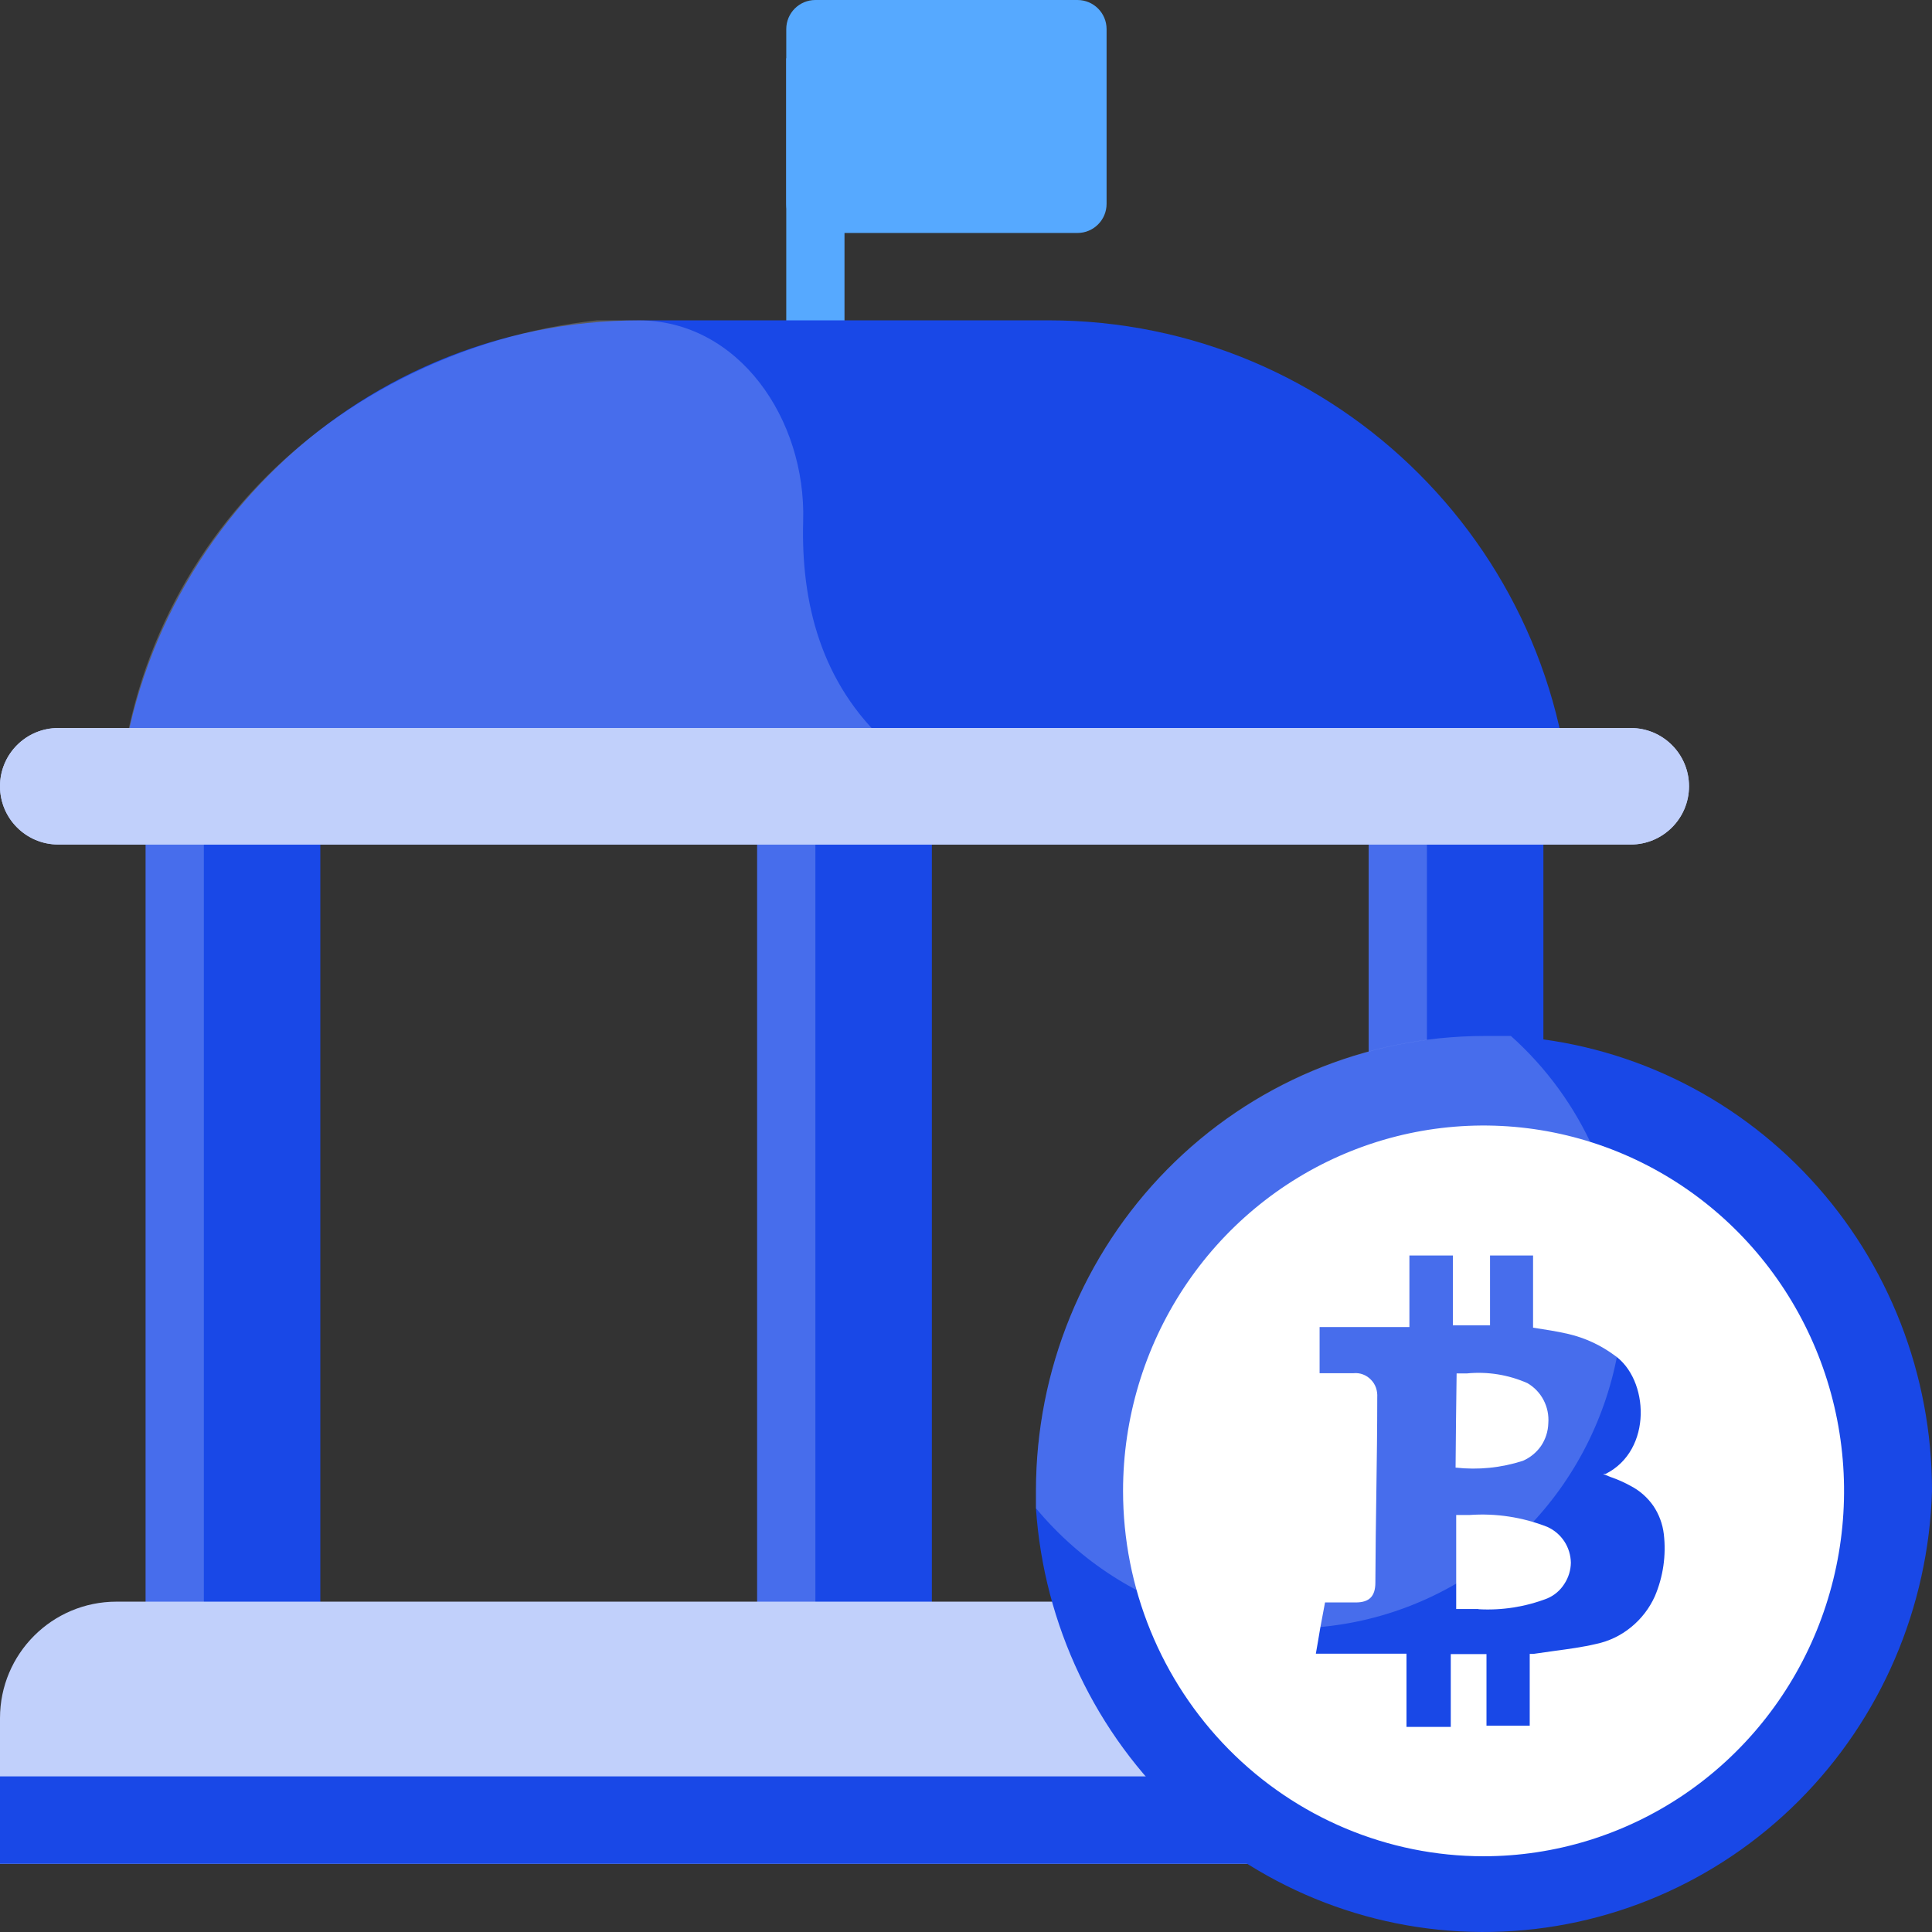
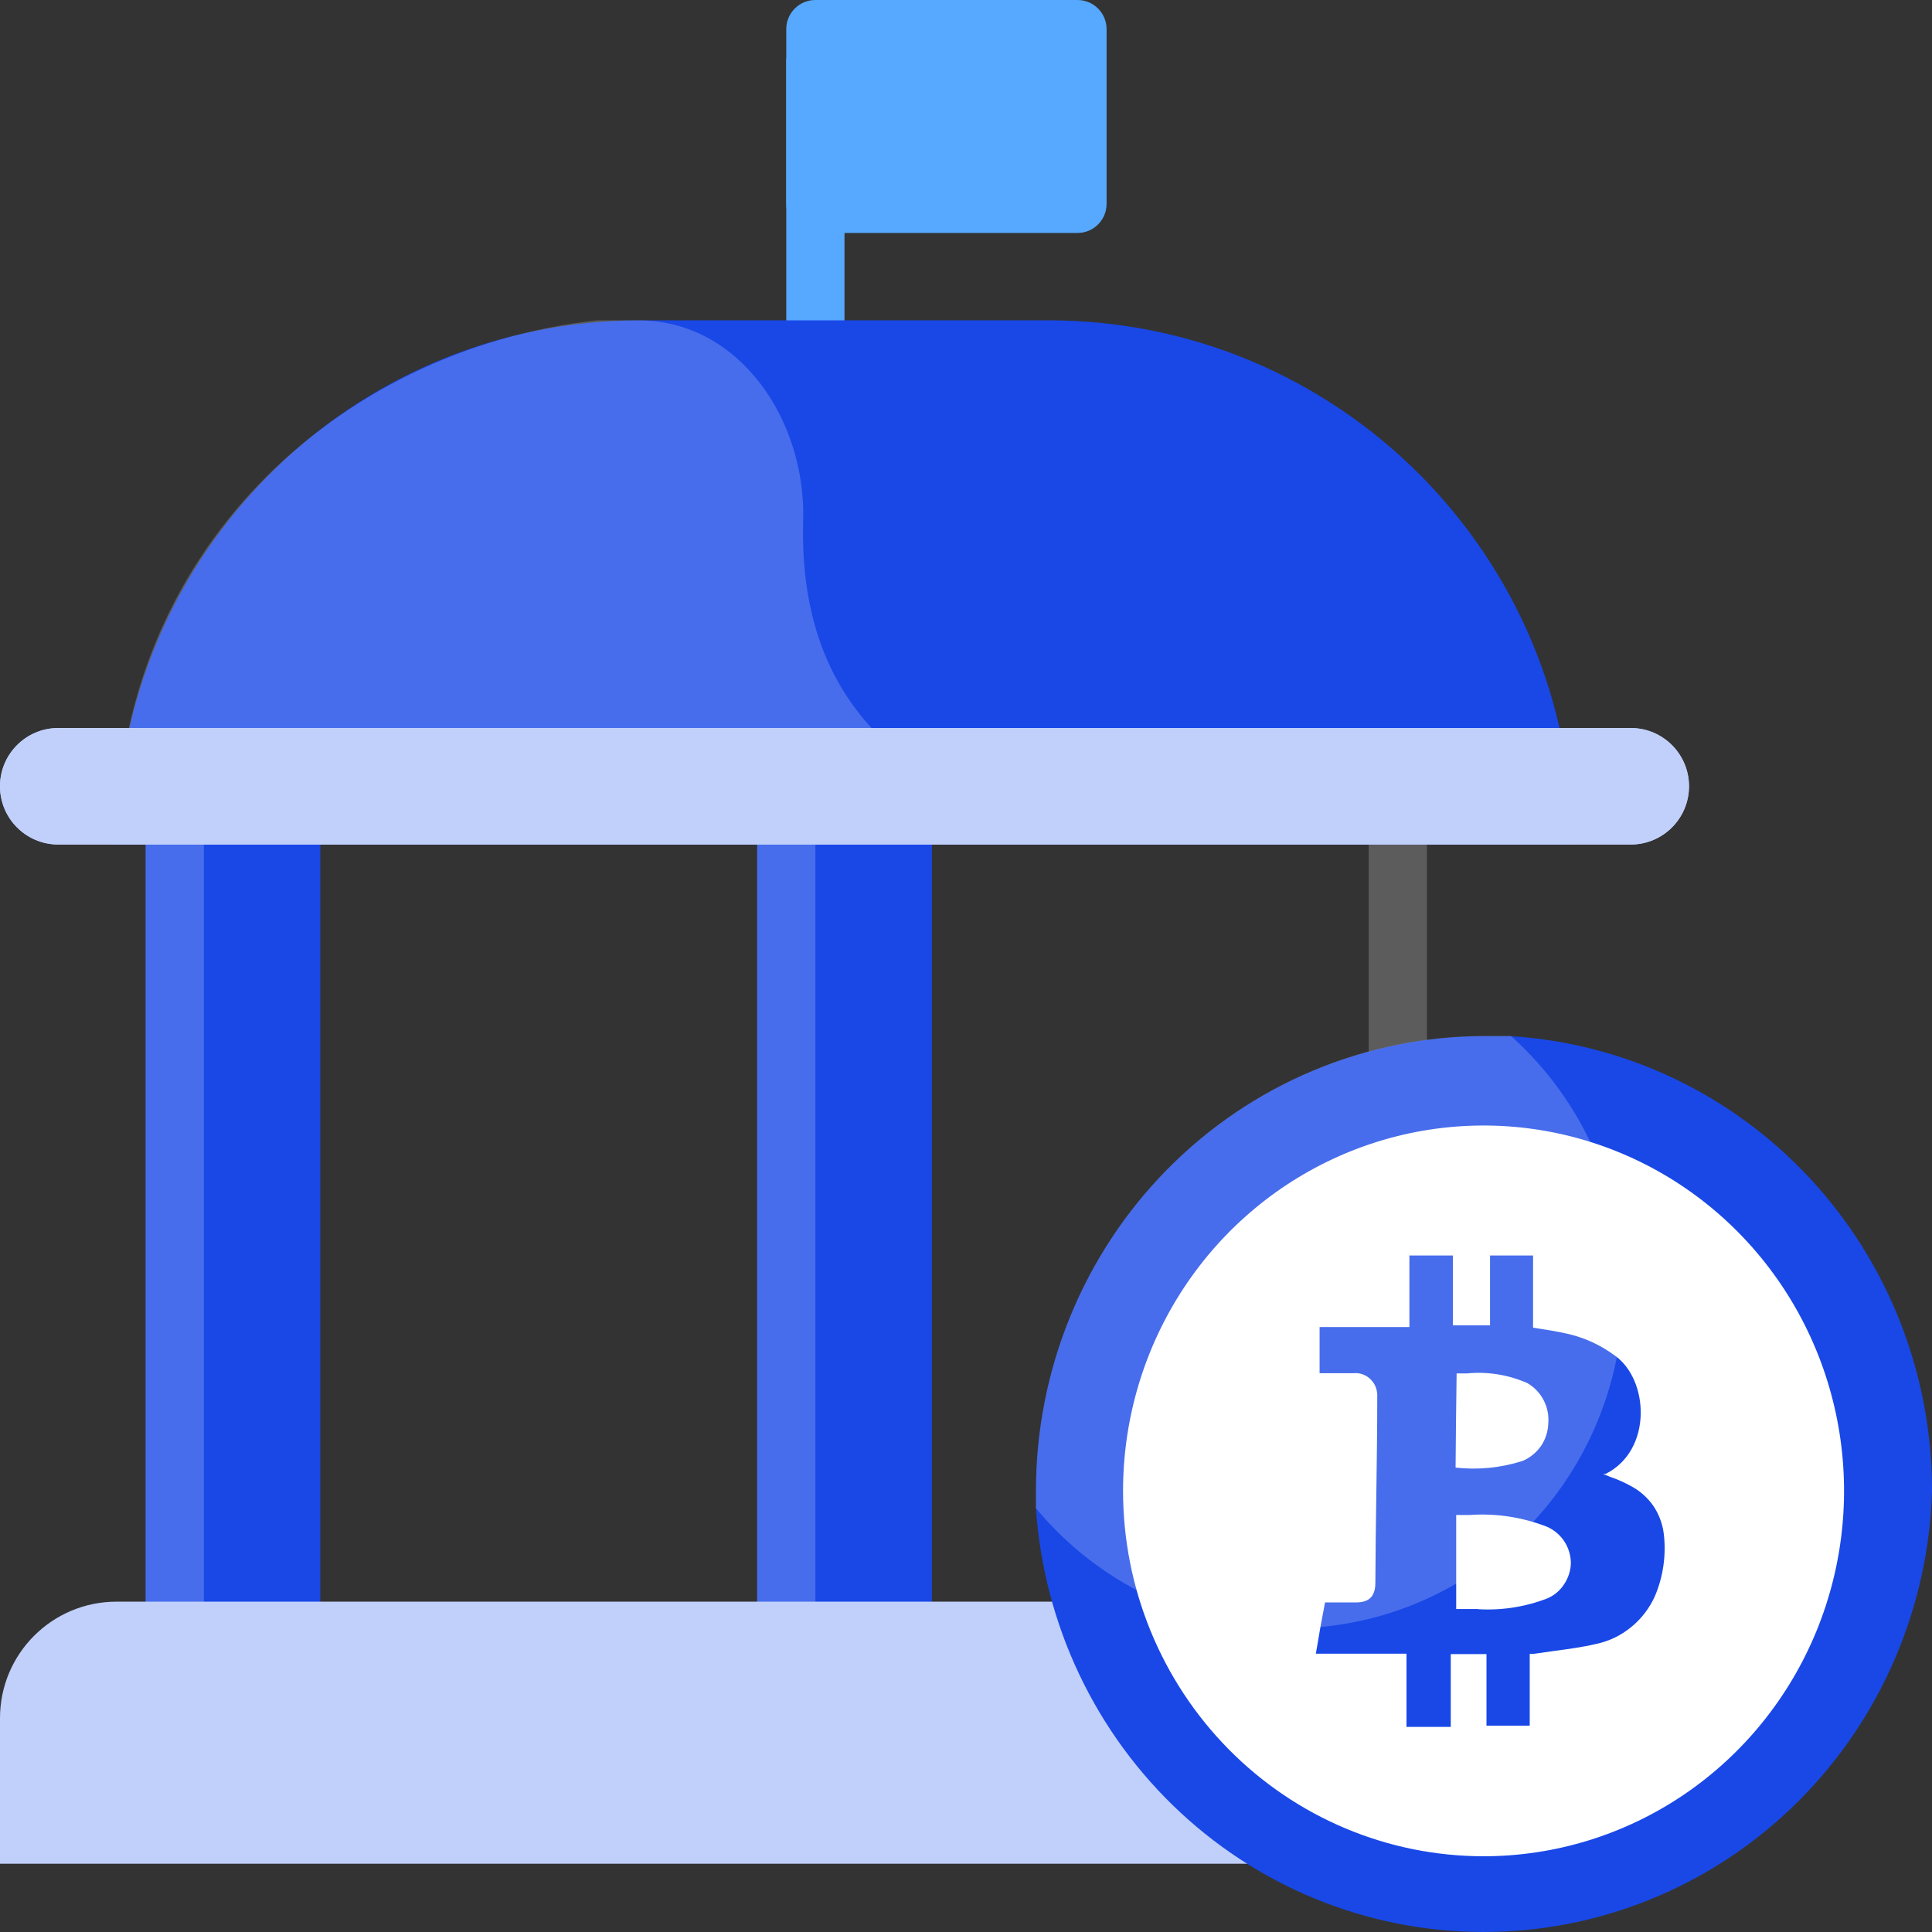
<svg xmlns="http://www.w3.org/2000/svg" width="512" height="512" viewBox="0 0 512 512" fill="none">
  <rect x="0" y="0" width="512" height="512" fill="#333333" stroke="none" />
  <path fill-rule="evenodd" clip-rule="evenodd" d="M208.367 100.326V15.435L223.801 15.435V100.326H208.367Z" fill="#56A9FF" />
  <path d="M208.367 7.717C208.367 3.455 211.822 0 216.084 0H285.54C289.802 0 293.257 3.455 293.257 7.717V54.022C293.257 58.284 289.802 61.739 285.54 61.739H216.084C211.822 61.739 208.367 58.284 208.367 54.022V7.717Z" fill="#56A9FF" />
  <path d="M38.586 223.804H84.89V439.89H38.586V223.804Z" fill="#1948E7" />
  <path opacity="0.2" d="M38.586 223.804H54.021V439.89H38.586V223.804Z" fill="white" />
  <path d="M200.65 223.804H246.953V439.89H200.65V223.804Z" fill="#1948E7" />
-   <path d="M362.713 223.804H409.016V439.89H362.713V223.804Z" fill="#1948E7" />
  <path opacity="0.2" d="M200.65 223.804H216.084V439.89H200.65V223.804Z" fill="white" />
  <path opacity="0.2" d="M362.713 208.369H378.147V424.455H362.713V208.369Z" fill="white" />
  <path d="M0 455.325C0 438.276 13.821 424.456 30.869 424.456H409.016C426.065 424.456 439.886 438.276 439.886 455.325V493.912H0V455.325Z" fill="#C1D0FB" />
-   <path fill-rule="evenodd" clip-rule="evenodd" d="M439.886 493.912H0V470.76H439.886V493.912Z" fill="#1948E7" />
  <path d="M30.869 223.804C30.869 147.084 93.062 84.891 169.781 84.891H277.823C354.541 84.891 416.734 147.084 416.734 223.804H30.869Z" fill="#1948E7" />
  <path opacity="0.2" d="M30.869 223.804C30.869 147.084 88.749 92.609 158.205 84.891H169.147C195.897 84.891 213.607 111.255 212.851 137.995C211.627 181.265 234.04 223.804 331.844 223.804H30.869Z" fill="white" />
  <path d="M0 208.369C0 199.845 6.91 192.934 15.435 192.934H432.168C440.693 192.934 447.603 199.845 447.603 208.369C447.603 216.893 440.693 223.804 432.168 223.804H15.435C6.91 223.804 0 216.893 0 208.369Z" fill="#C1D0FB" />
  <path fill-rule="evenodd" clip-rule="evenodd" d="M15.435 192.934C6.91 192.934 0 199.845 0 208.369C0 216.893 6.91 223.804 15.435 223.804H432.168C440.693 223.804 447.603 216.893 447.603 208.369C447.603 199.845 440.693 192.934 432.168 192.934H15.435Z" fill="#C1D0FB" />
  <path fill-rule="evenodd" clip-rule="evenodd" d="M512 395.095C511.089 426.014 498.481 455.394 476.786 477.152C455.092 498.91 425.972 511.379 395.457 511.977C364.942 512.575 335.368 501.257 312.86 480.366C290.351 459.475 276.631 430.612 274.541 399.751V395.095C274.541 363.146 287.06 332.505 309.345 309.908C331.63 287.311 361.858 274.609 393.381 274.594H400.411C430.656 276.495 459.045 290.023 479.783 312.417C500.521 334.811 512.044 364.383 512 395.095Z" fill="#1948E7" />
  <path d="M393.157 491.927C412.053 491.927 430.524 486.248 446.235 475.609C461.946 464.969 474.191 449.847 481.422 432.154C488.653 414.461 490.545 394.993 486.859 376.21C483.173 357.427 474.074 340.174 460.712 326.633C447.351 313.091 430.328 303.87 411.796 300.133C393.263 296.397 374.054 298.315 356.597 305.644C339.14 312.972 324.219 325.383 313.721 341.306C303.223 357.229 297.62 375.949 297.62 395.1C297.62 420.78 307.686 445.408 325.602 463.567C343.519 481.725 367.819 491.927 393.157 491.927Z" fill="white" />
  <path fill-rule="evenodd" clip-rule="evenodd" d="M440.928 406.545C440.608 403.869 439.659 401.31 438.16 399.084C436.641 396.897 434.63 395.108 432.293 393.866C430.523 392.881 428.671 392.055 426.758 391.398L424.82 390.613H425.485C438.049 384.33 436.998 365.424 427.809 359.141C424.18 356.468 420.058 354.561 415.687 353.531C412.588 352.802 409.488 352.353 406.278 351.848V332.719H394.875V351.231H385.022V332.719H373.509V351.68H349.708V363.91H358.73C359.575 363.827 360.427 363.942 361.221 364.246C362.019 364.544 362.739 365.024 363.325 365.649C363.921 366.248 364.376 366.977 364.653 367.78C364.925 368.592 365.038 369.449 364.985 370.305C364.985 386.686 364.542 403.067 364.487 419.392C364.487 423.038 362.882 424.665 359.284 424.665H351.147L349.874 431.453C349.542 433.641 349.099 435.941 348.712 438.241H372.734V457.651H384.469V438.353H393.934V457.314H405.392V438.297H406.388L411.923 437.512C415.687 437.007 419.451 436.502 422.994 435.66C426.38 434.953 429.55 433.433 432.238 431.228C434.944 429.036 437.106 426.231 438.548 423.038C440.763 417.849 441.584 412.159 440.928 406.545ZM386.019 363.966H388.786C394.248 363.436 399.753 364.324 404.783 366.546C406.601 367.602 408.086 369.158 409.066 371.035C410.046 372.912 410.48 375.032 410.318 377.149C410.263 379.316 409.591 381.42 408.381 383.208C407.165 384.943 405.498 386.302 403.565 387.135C397.814 388.992 391.742 389.604 385.742 388.93C385.797 380.515 385.908 372.493 386.019 363.966ZM391.831 426.46C398.032 426.811 404.236 425.836 410.041 423.599C411.911 422.812 413.496 421.46 414.58 419.728C415.673 418.065 416.269 416.117 416.296 414.118C416.257 412.122 415.662 410.177 414.58 408.508C413.463 406.805 411.888 405.462 410.041 404.637C403.455 402.052 396.385 400.979 389.34 401.496H385.908V426.404H391.775L391.831 426.46Z" fill="#1948E7" />
  <path opacity="0.2" d="M430.19 342.087C430.207 360.424 424.658 378.322 414.295 393.354C403.933 408.385 389.259 419.822 372.264 426.113C355.269 432.403 336.776 433.243 319.295 428.518C301.813 423.793 286.188 413.733 274.541 399.701V395.044C274.541 363.095 287.06 332.454 309.345 309.857C331.63 287.261 361.858 274.559 393.381 274.544H400.411C409.828 282.96 417.358 293.323 422.494 304.934C427.631 316.546 430.255 329.138 430.19 341.863V342.087Z" fill="white" />
</svg>